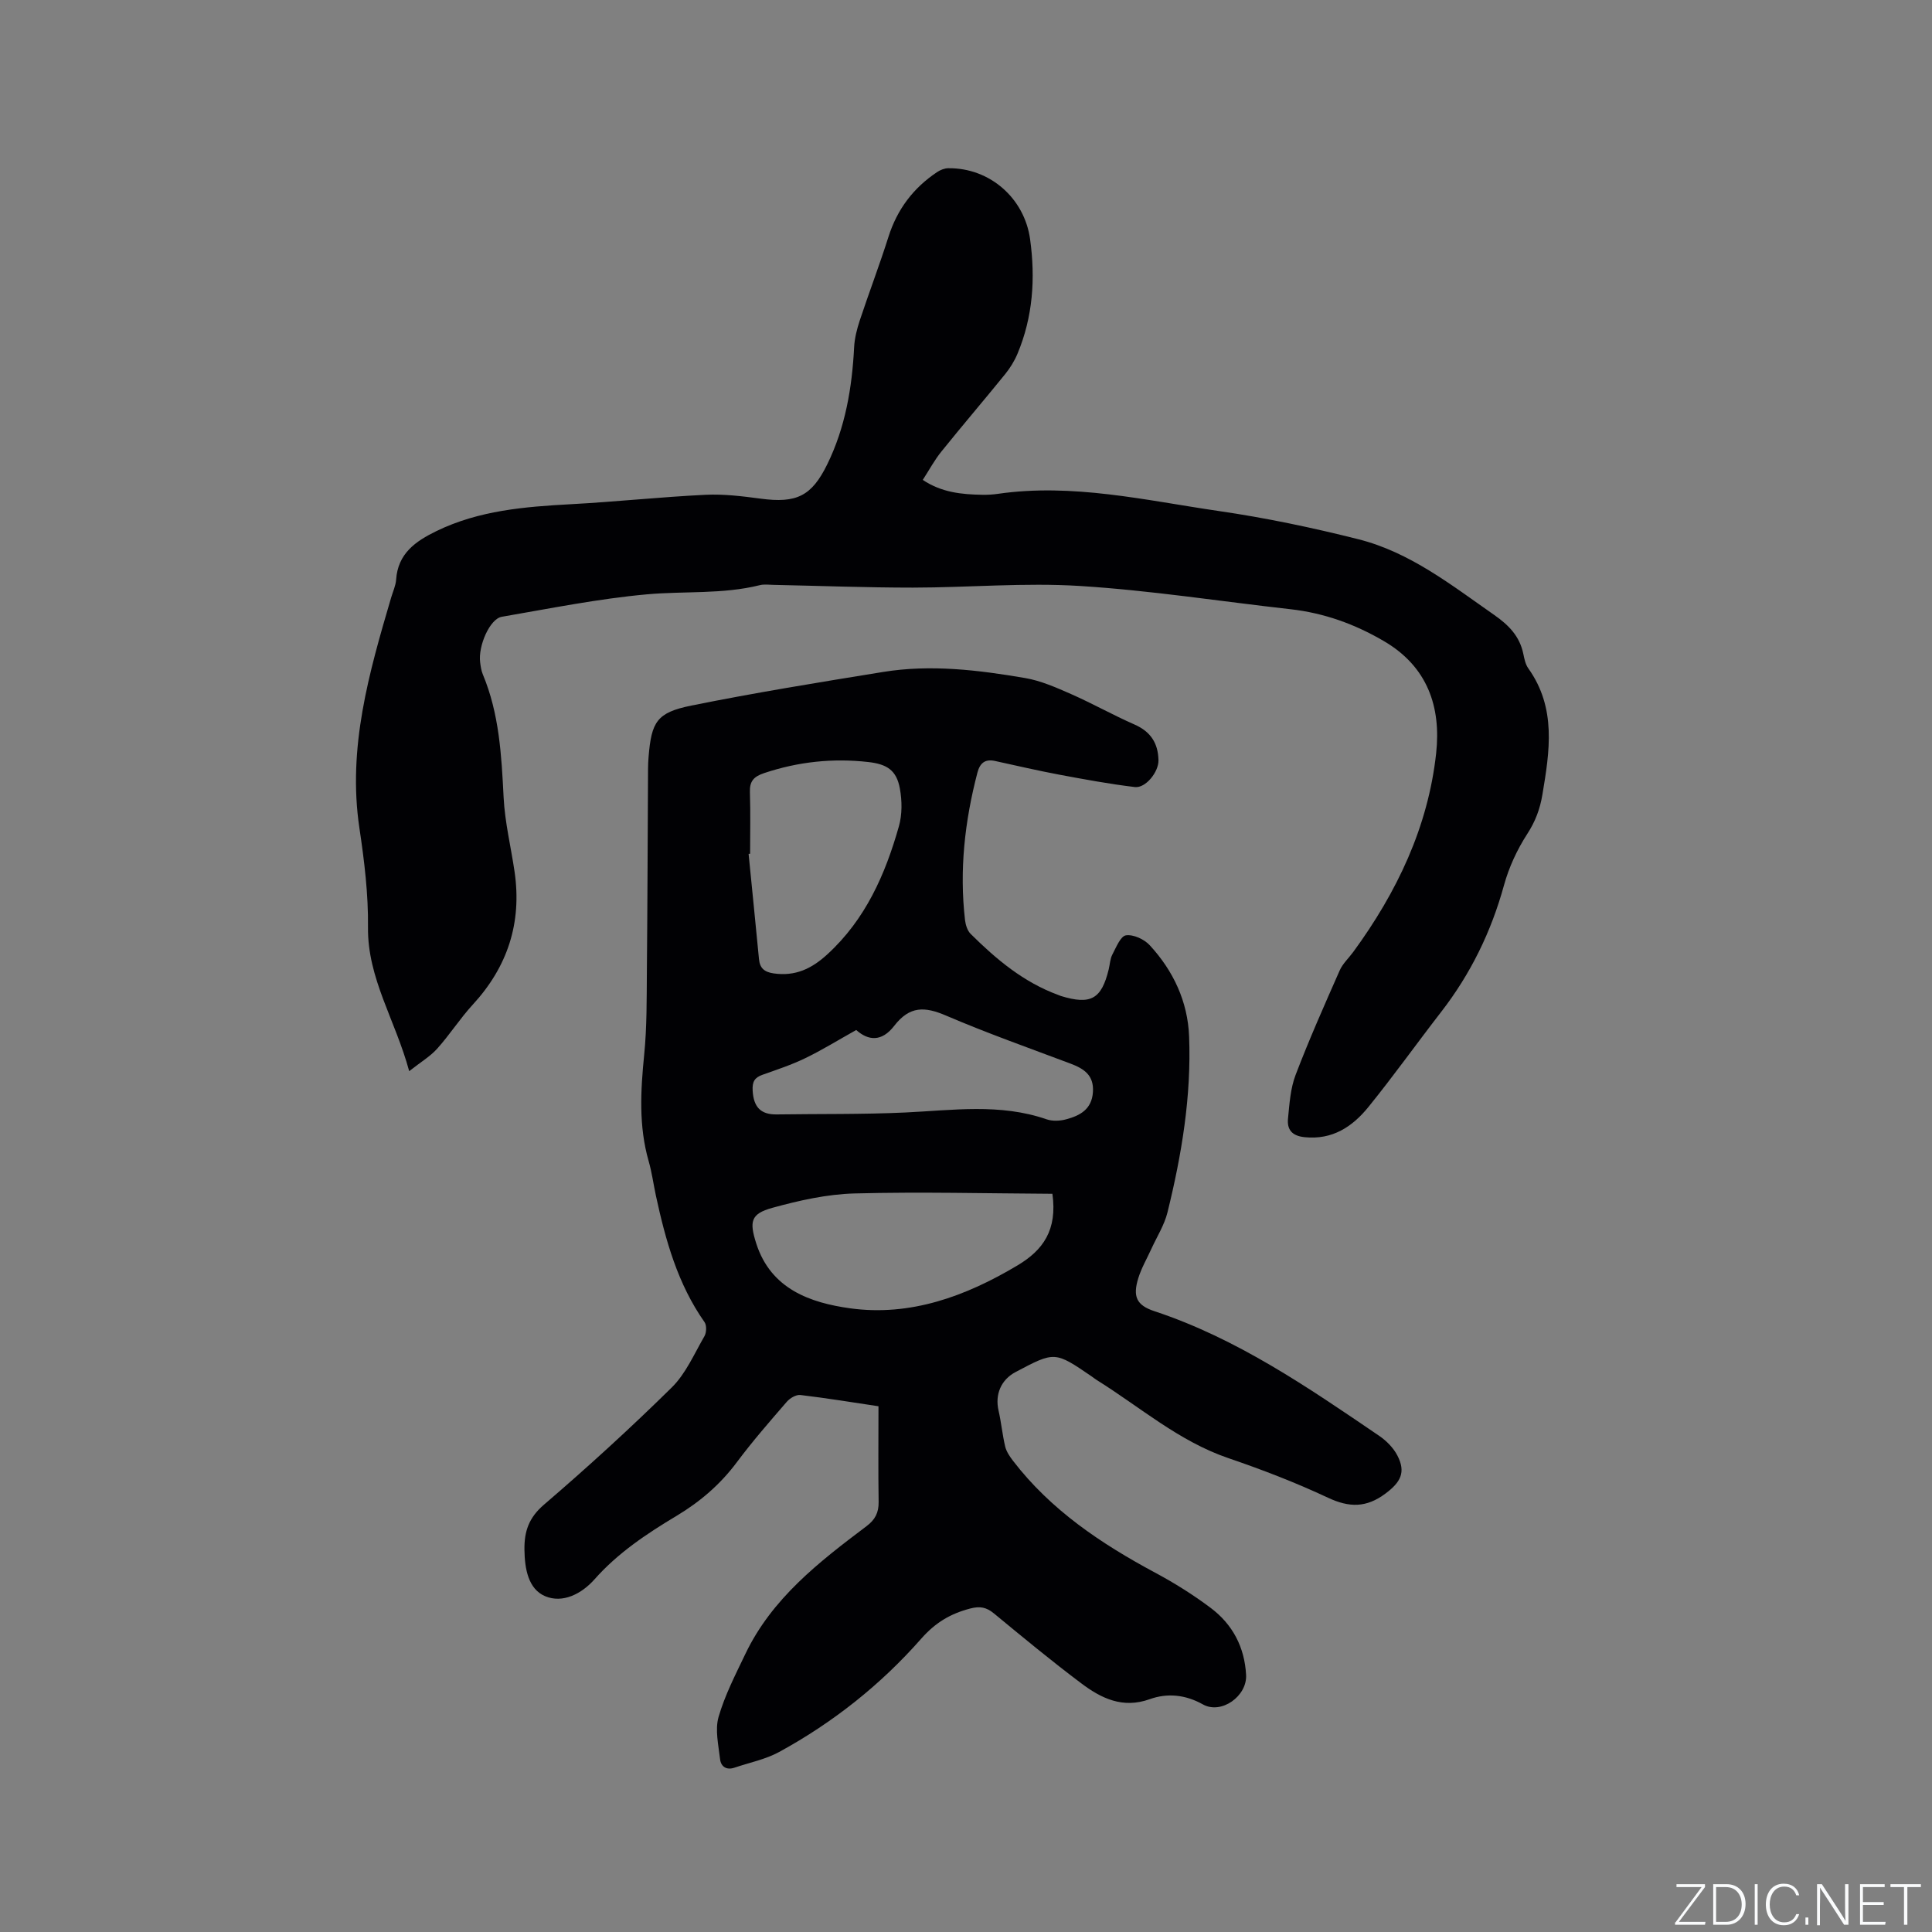
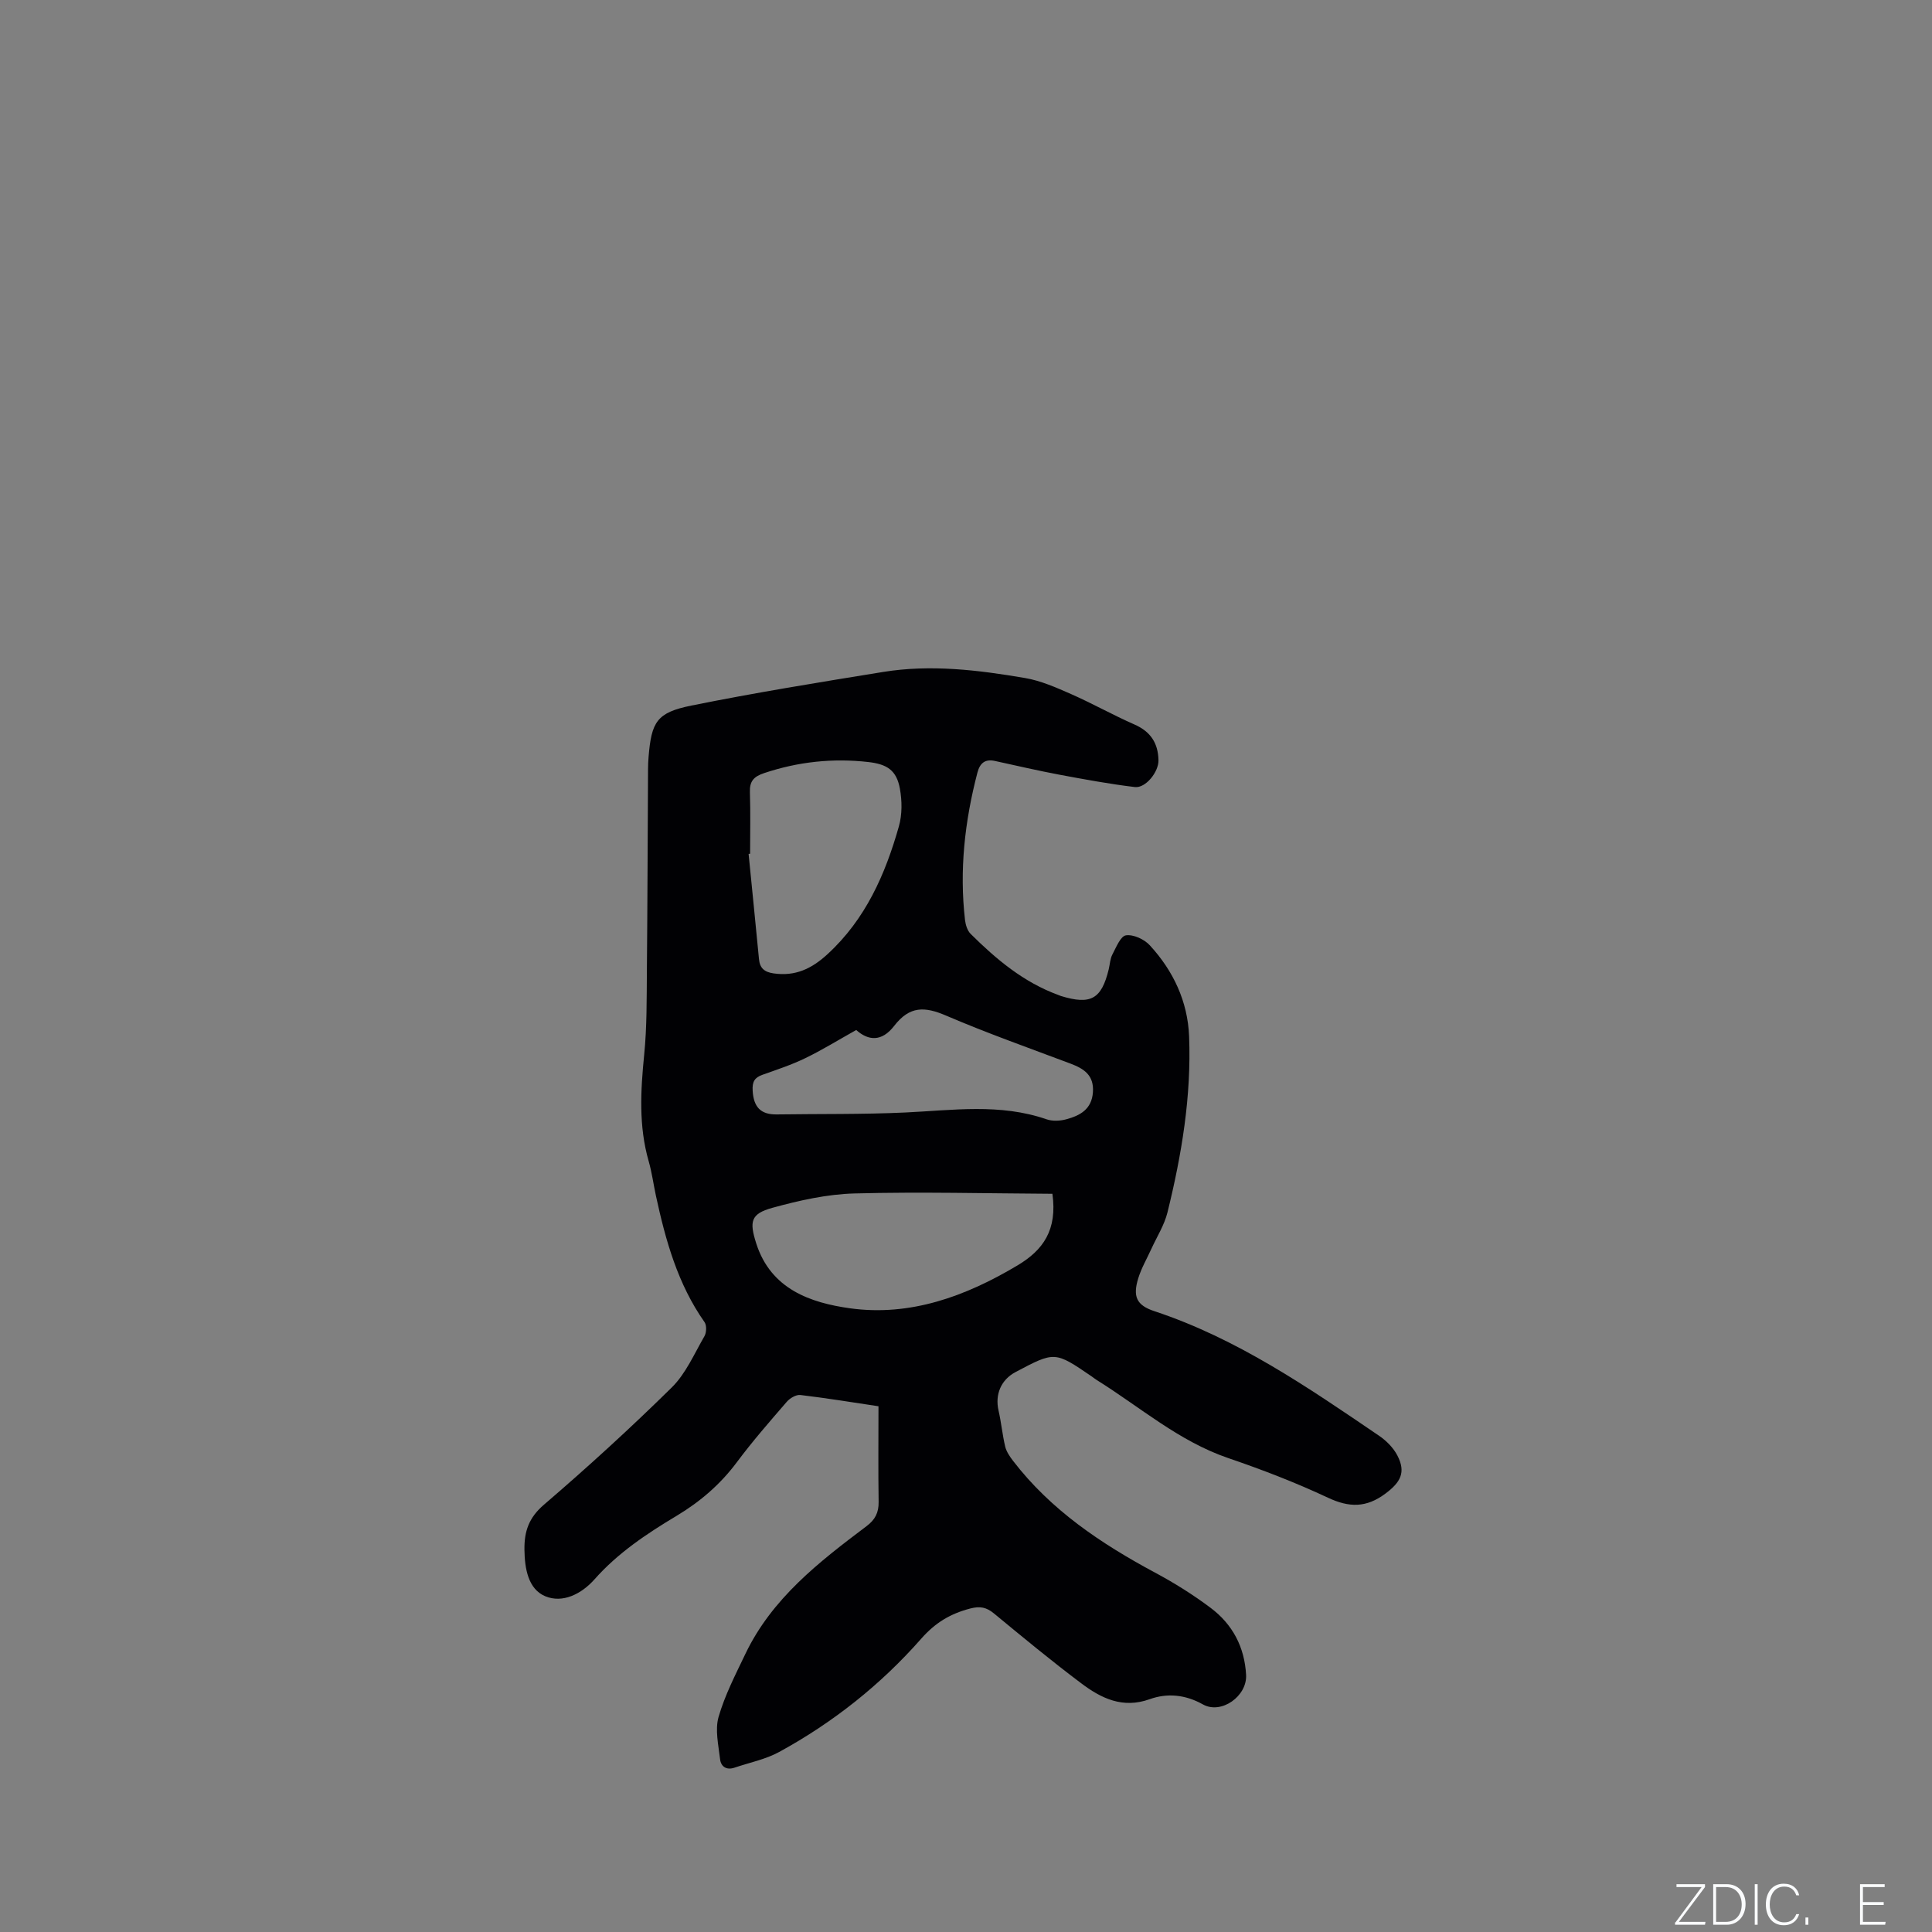
<svg xmlns="http://www.w3.org/2000/svg" enable-background="new 0 0 400 400" viewBox="0 0 400 400">
  <rect x="0" y="0" width="400" height="400" fill="#808080" stroke="none" />
  <g fill="#fafbfc">
    <path d="m346.9 398 5.4-7.3h-5.2v-.6h5.9v.6l-5.4 7.2h5.5l-.1.6h-6.2v-.5z" />
    <path d="m354.7 390.1h2.8c2.3 0 3.9 1.6 3.9 4.1s-1.6 4.3-3.9 4.3h-2.8zm.6 7.8h2c2.2 0 3.3-1.6 3.3-3.6 0-1.8-1-3.6-3.3-3.6h-2z" />
    <path d="m363.9 390.1v8.4h-.6v-8.4z" />
    <path d="m372.5 396.3c-.4 1.3-1.4 2.3-3.2 2.3-2.4 0-3.7-1.9-3.7-4.3 0-2.3 1.2-4.3 3.7-4.3 1.8 0 2.9 1 3.2 2.4h-.6c-.4-1.1-1.1-1.8-2.5-1.8-2.1 0-3 1.9-3 3.7s.9 3.7 3 3.7c1.4 0 2.1-.7 2.5-1.7z" />
    <path d="m373.8 398.5v-1.5h.6v1.5z" />
-     <path d="m376.2 398.5v-8.4h1c1.3 2 4.4 6.7 4.9 7.6-.1-1.2-.1-2.4-.1-3.8v-3.8h.7v8.4h-.9c-1.2-1.9-4.4-6.8-5-7.7.1 1.1 0 2.3 0 3.9v3.9h-.6z" />
    <path d="m390 394.4h-4.3v3.5h4.7l-.1.6h-5.2v-8.4h5.1v.6h-4.5v3.1h4.3z" />
-     <path d="m394.2 390.7h-2.8v-.6h6.3v.6h-2.8v7.8h-.7z" />
  </g>
  <path d="m181.88 291.15c-5.27-.79-10.7-1.68-16.16-2.33-.89-.11-2.17.65-2.82 1.4-3.54 4.09-7.1 8.17-10.33 12.5-3.42 4.59-7.58 8.17-12.46 11.1-6.18 3.7-12.17 7.68-17.01 13.15-2.71 3.06-6.62 5.02-10.22 3.51-3.52-1.48-4.25-5.7-4.3-9.63-.05-3.79.9-6.63 4.04-9.32 9.08-7.79 17.94-15.88 26.46-24.27 2.92-2.88 4.66-6.98 6.77-10.62.43-.75.48-2.24.02-2.9-5.56-7.9-8.07-16.94-10.07-26.18-.51-2.38-.83-4.81-1.5-7.15-2.09-7.28-1.67-14.6-.93-22.03.58-5.78.51-11.64.56-17.47.13-13.89.16-27.77.24-41.66 0-.85.04-1.7.11-2.54.6-7.28 1.69-9.18 8.86-10.63 13.17-2.66 26.44-4.81 39.71-6.96 9.85-1.6 19.67-.4 29.39 1.26 3.28.56 6.46 1.98 9.54 3.33 4.44 1.96 8.68 4.35 13.12 6.3 3.34 1.47 4.87 3.86 4.95 7.38.06 2.4-2.64 5.83-4.9 5.56-5.23-.63-10.43-1.59-15.62-2.56-4.46-.84-8.89-1.87-13.33-2.84-2.1-.46-3.13.48-3.64 2.43-2.62 10.03-3.76 20.19-2.56 30.53.12.99.49 2.18 1.17 2.85 5.29 5.25 10.95 10 18.09 12.62.2.07.39.16.59.23 6.19 1.89 8.4.65 9.9-5.53.25-1.03.28-2.17.76-3.07.78-1.48 1.69-3.8 2.81-3.96 1.54-.22 3.78.81 4.92 2.05 4.88 5.29 7.87 11.65 8.15 18.87.49 12.37-1.53 24.5-4.48 36.46-.65 2.62-2.19 5.03-3.33 7.53-.92 2.02-2.06 3.97-2.71 6.07-1.17 3.8-.39 5.61 3.35 6.84 17.13 5.67 31.78 15.77 46.49 25.78 1.52 1.03 2.98 2.5 3.81 4.11 1.8 3.48.65 5.53-2.48 7.87-3.96 2.96-7.5 2.92-11.91.85-6.69-3.14-13.64-5.81-20.64-8.2-10.24-3.5-18.26-10.58-27.22-16.16-.36-.22-.69-.5-1.04-.74-7.64-5.22-7.64-5.22-15.77-.91-3.02 1.6-4.29 4.65-3.52 7.98.56 2.45.79 4.98 1.37 7.43.25 1.05.93 2.05 1.6 2.93 7.84 10.23 18.25 17.18 29.44 23.19 4 2.14 7.89 4.58 11.51 7.3 4.53 3.4 7.02 8.11 7.33 13.87.24 4.4-5.14 8.24-8.94 6.11-3.62-2.03-7.38-2.39-11.02-1.08-5.58 2-10.02-.17-14.13-3.26-6.19-4.64-12.15-9.58-18.12-14.5-1.55-1.28-2.88-1.54-4.88-1.02-4.09 1.06-7.22 2.9-10.16 6.24-8.37 9.52-18.27 17.38-29.43 23.47-2.82 1.54-6.13 2.19-9.22 3.24-1.69.58-2.84-.21-3.01-1.78-.33-2.9-1.07-6.05-.31-8.71 1.3-4.51 3.51-8.78 5.55-13.05 5.5-11.5 15.24-19.04 25.07-26.44 1.8-1.35 2.55-2.81 2.52-5.03-.1-6.46-.03-12.92-.03-19.81zm36.01-43.99c-13.55-.07-27.25-.43-40.94-.07-5.72.15-11.5 1.45-17.05 2.98-4.5 1.24-4.77 2.85-3.33 7.37 3.03 9.48 11.24 12.29 19.43 13.43 12.46 1.72 23.92-2.47 34.64-8.87 5.34-3.18 8.29-7.33 7.25-14.84zm-62.59-70.4c-.1.01-.21.02-.31.03.72 7.26 1.45 14.53 2.15 21.79.18 1.88 1.12 2.67 3.02 2.95 4.48.65 7.87-.95 11.15-3.96 7.89-7.24 11.98-16.53 14.8-26.5.69-2.44.66-5.28.2-7.8-.69-3.82-2.69-5.06-6.53-5.5-7.37-.83-14.51-.07-21.57 2.29-2.21.74-3.03 1.72-2.95 3.98.14 4.24.04 8.48.04 12.72zm21.97 36.49c-3.79 2.12-7.08 4.16-10.54 5.83-2.84 1.38-5.88 2.38-8.86 3.44-1.65.58-2.15 1.45-2.04 3.29.19 3.34 1.61 4.97 4.98 4.92 8.87-.13 17.76.01 26.62-.4 9.81-.46 19.61-1.93 29.25 1.41 1.22.42 2.79.35 4.07 0 2.85-.77 5.29-2.05 5.53-5.64.23-3.5-1.86-4.84-4.64-5.89-8.61-3.24-17.29-6.31-25.74-9.93-4.42-1.9-7.55-2.06-10.78 2.13-2.57 3.32-5.34 3.08-7.85.84z" fill="#010104" />
-   <path d="m191.05 99.36c3.92 2.62 8.1 3.01 12.34 3.08 1.06.02 2.13-.04 3.17-.19 15.52-2.25 30.61 1.34 45.76 3.55 9.71 1.41 19.38 3.44 28.9 5.84 10.69 2.69 19.27 9.49 28.14 15.68 3.02 2.11 5.28 4.41 6.03 8.07.21 1.03.44 2.16 1.03 2.99 5.85 8.21 4.43 17.15 2.91 26.18-.5 2.98-1.46 5.52-3.13 8.1-2.09 3.23-3.79 6.89-4.81 10.6-2.65 9.65-6.92 18.39-13.04 26.28-5.06 6.53-9.86 13.27-15.06 19.68-3.3 4.06-7.44 6.82-13.2 6.22-2.66-.28-3.65-1.61-3.42-3.88.3-3.03.5-6.21 1.57-9.01 2.79-7.31 5.97-14.47 9.13-21.63.62-1.41 1.86-2.54 2.8-3.82 9.03-12.34 15.5-25.85 17.17-41.15 1.04-9.59-1.77-17.92-10.81-23.21-6.04-3.54-12.41-5.83-19.37-6.61-14.52-1.63-29-3.9-43.56-4.81-11.48-.72-23.06.33-34.6.34-9.62 0-19.25-.37-28.87-.57-.94-.02-1.93-.16-2.81.06-7.7 1.92-15.6 1.2-23.37 1.9-10.08.91-20.07 2.93-30.07 4.65-2.46.42-4.92 6.03-4.47 9.44.11.84.23 1.71.55 2.48 3.42 8.17 3.87 16.8 4.31 25.5.26 5.15 1.52 10.25 2.27 15.38 1.53 10.54-1.43 19.64-8.65 27.49-2.64 2.87-4.76 6.21-7.37 9.12-1.45 1.62-3.41 2.77-5.8 4.66-2.9-10.67-8.65-19.21-8.53-29.77.08-6.85-.76-13.77-1.78-20.57-2.48-16.6 1.99-32.15 6.58-47.73.36-1.22.93-2.43 1.02-3.66.36-5.44 4-7.97 8.38-10.1 8.81-4.27 18.26-5.03 27.82-5.55 9.3-.5 18.58-1.5 27.89-1.95 3.77-.18 7.62.3 11.38.8 7.4.99 10.55-.49 13.79-7.1 3.75-7.65 5.14-15.85 5.57-24.29.1-1.85.58-3.72 1.16-5.49 1.92-5.79 4.1-11.5 5.94-17.31 1.81-5.71 5.16-10.15 10.09-13.43.66-.44 1.53-.79 2.31-.79 8.57-.1 15.75 6.18 16.93 14.69 1.12 8.13.59 16.08-2.61 23.72-.64 1.53-1.55 2.99-2.6 4.28-4.34 5.35-8.82 10.58-13.14 15.95-1.43 1.76-2.53 3.82-3.87 5.89z" fill="#010104" />
</svg>